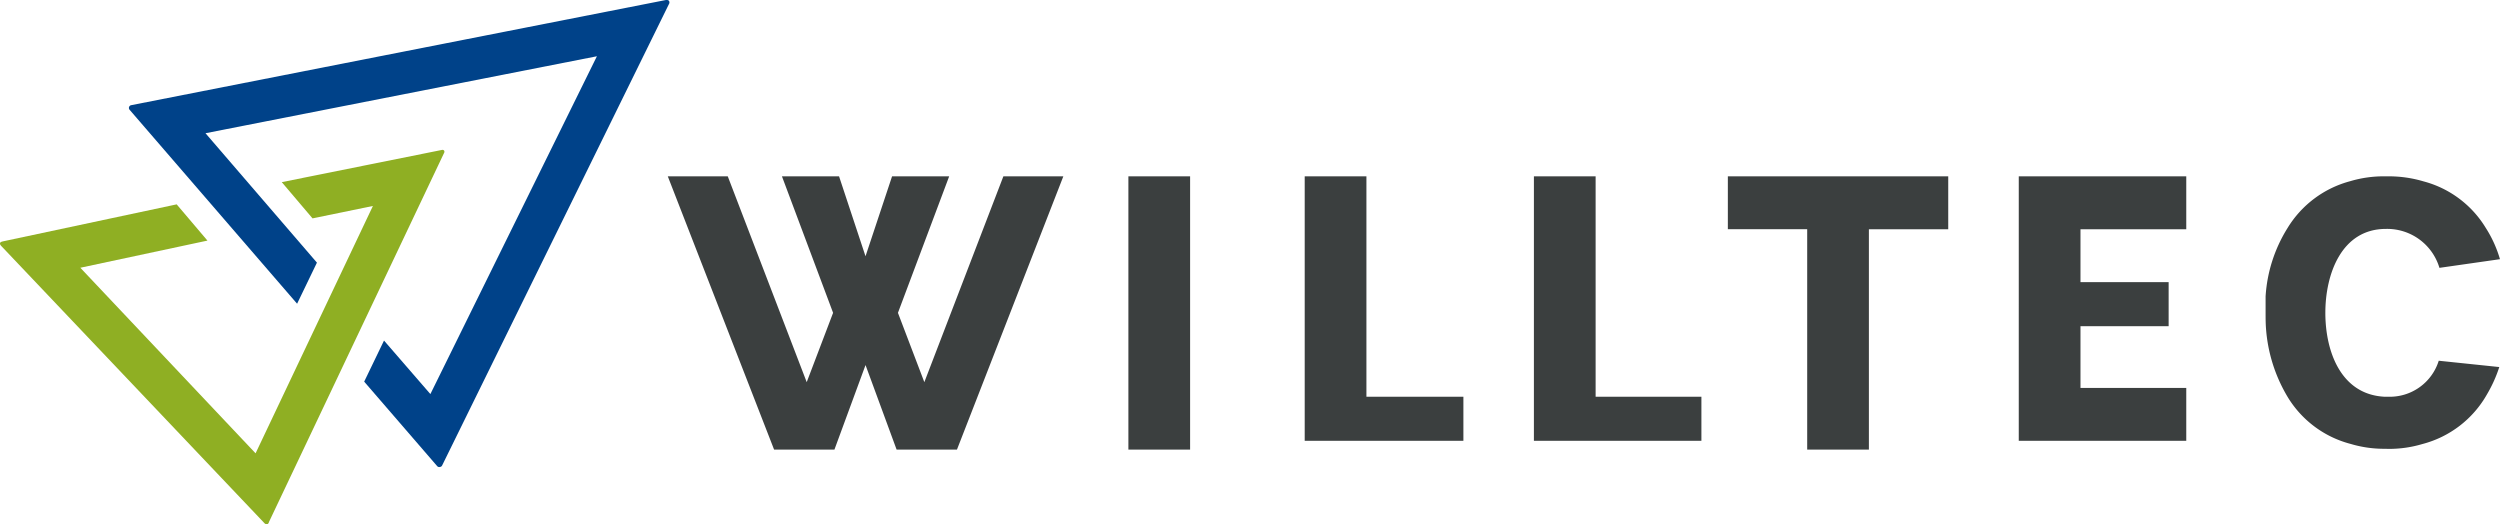
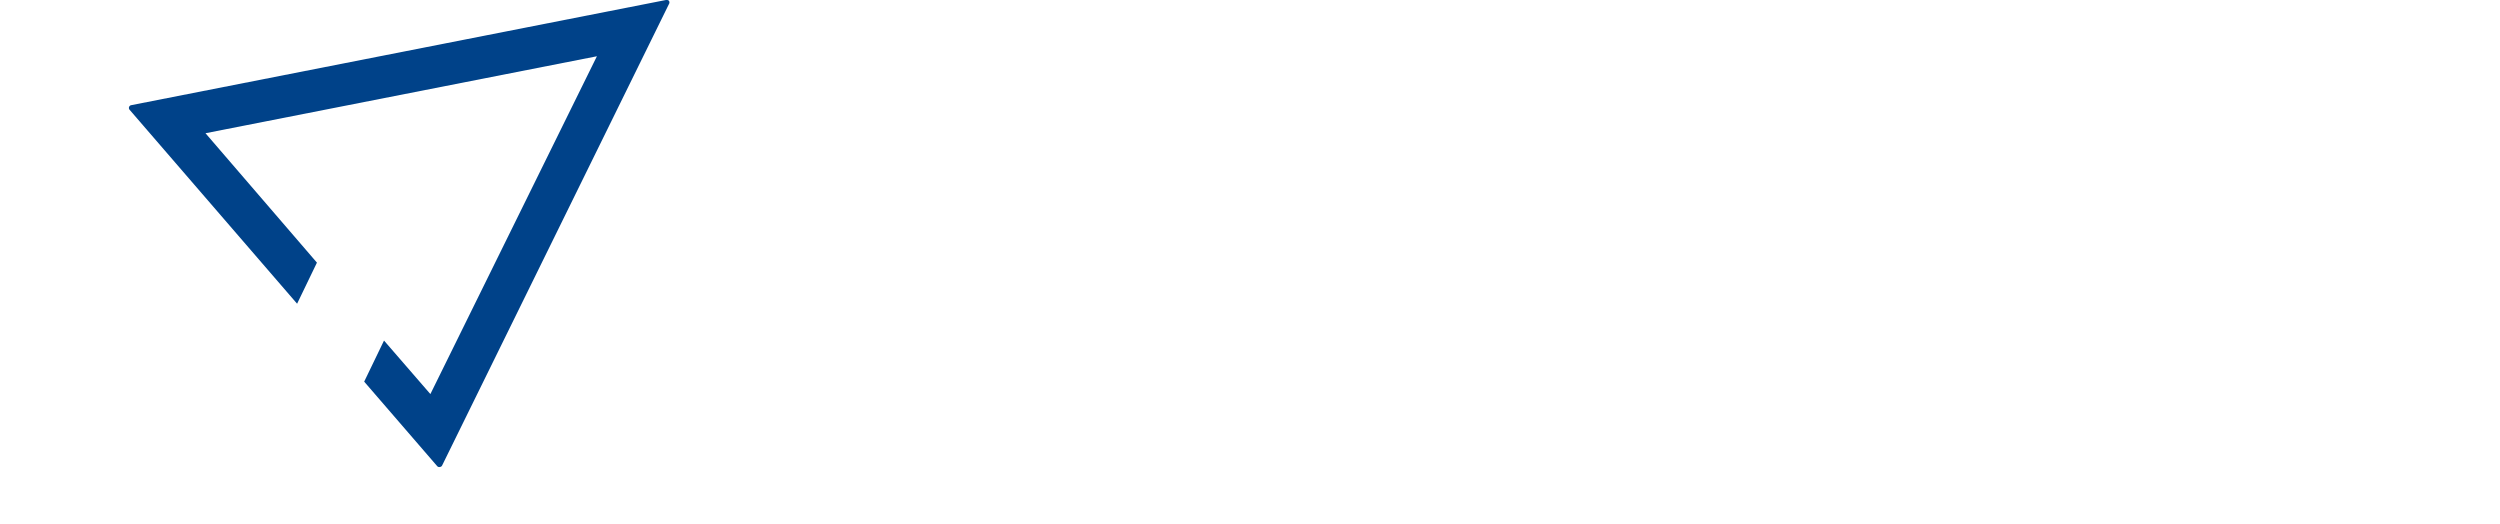
<svg xmlns="http://www.w3.org/2000/svg" viewBox="0 0 157.984 33.131">
  <title>logo-willtec</title>
-   <path d="M16.853,33.131a.206.206,0,0,1-.139-.067L.084,15.549c-.061-.067-.1-.123-.078-.189s.072-.078.173-.106l10.986-2.34L13.109,15.204,5.076,16.92,16.151,28.647l7.415-15.632-3.816.785-1.944-2.29L27.939,9.472h.028a.111.111,0,0,1,.1.05.134.134,0,0,1,0,.134L16.997,32.986C16.986,33.042,16.942,33.131,16.853,33.131Z" fill="#8faf23" />
  <path d="M27.76,29.516a.178.178,0,0,1-.134-.061L23.014,24.117l1.253-2.596,2.93,3.382L37.721,3.555,12.986,8.419l7.042,8.178-1.253,2.596L8.19,6.937a.177.177,0,0,1,.1-.29L42.078.001h.05a.178.178,0,0,1,.145.05.189.189,0,0,1,0,.206L27.939,29.415a.173.173,0,0,1-.139.095Z" fill="#004289" />
-   <path d="M71.307,11.143h3.9v17.27H71.307ZM82.449,27.855V11.143H86.349V25.07h6.128v2.785Zm14.484,0V11.143h3.9V25.07h6.685v2.785Zm17.27.557V14.485h-5.014V11.143h13.927v3.343h-5.014V28.413Zm13.37-.557V11.143H138.158v3.343h-6.685v3.343h5.571v2.785h-5.571v3.9h6.685v3.343Zm23.13.505a7.346,7.346,0,0,1-2.154-.306,6.597,6.597,0,0,1-4.083-3.137,9.779,9.779,0,0,1-1.268-4.143c-.027-.355-.027-.672-.027-1.093v-.951a9.199,9.199,0,0,1,1.383-4.313,6.636,6.636,0,0,1,3.968-2.968,7.363,7.363,0,0,1,2.186-.306h.251a7.652,7.652,0,0,1,2.186.317,6.559,6.559,0,0,1,3.935,2.935,7.592,7.592,0,0,1,.902,1.984l-3.826.547a3.444,3.444,0,0,0-3.383-2.46c-2.809,0-3.826,2.859-3.826,5.302s.978,5.149,3.717,5.302h.23a3.241,3.241,0,0,0,3.219-2.274l3.826.399a8.533,8.533,0,0,1-.776,1.722,6.597,6.597,0,0,1-4.083,3.143,7.352,7.352,0,0,1-2.159.306Zm-94.043.052L54.696,23.069,52.73,28.413H48.918l-6.718-17.27h3.79L50.979,24.15l1.667-4.381-3.232-8.626H53.023l1.672,5.051,1.678-5.051h3.609l-3.238,8.626L58.412,24.15l4.995-13.007H67.196L60.473,28.413Z" fill="#3b3f3f" />
</svg>